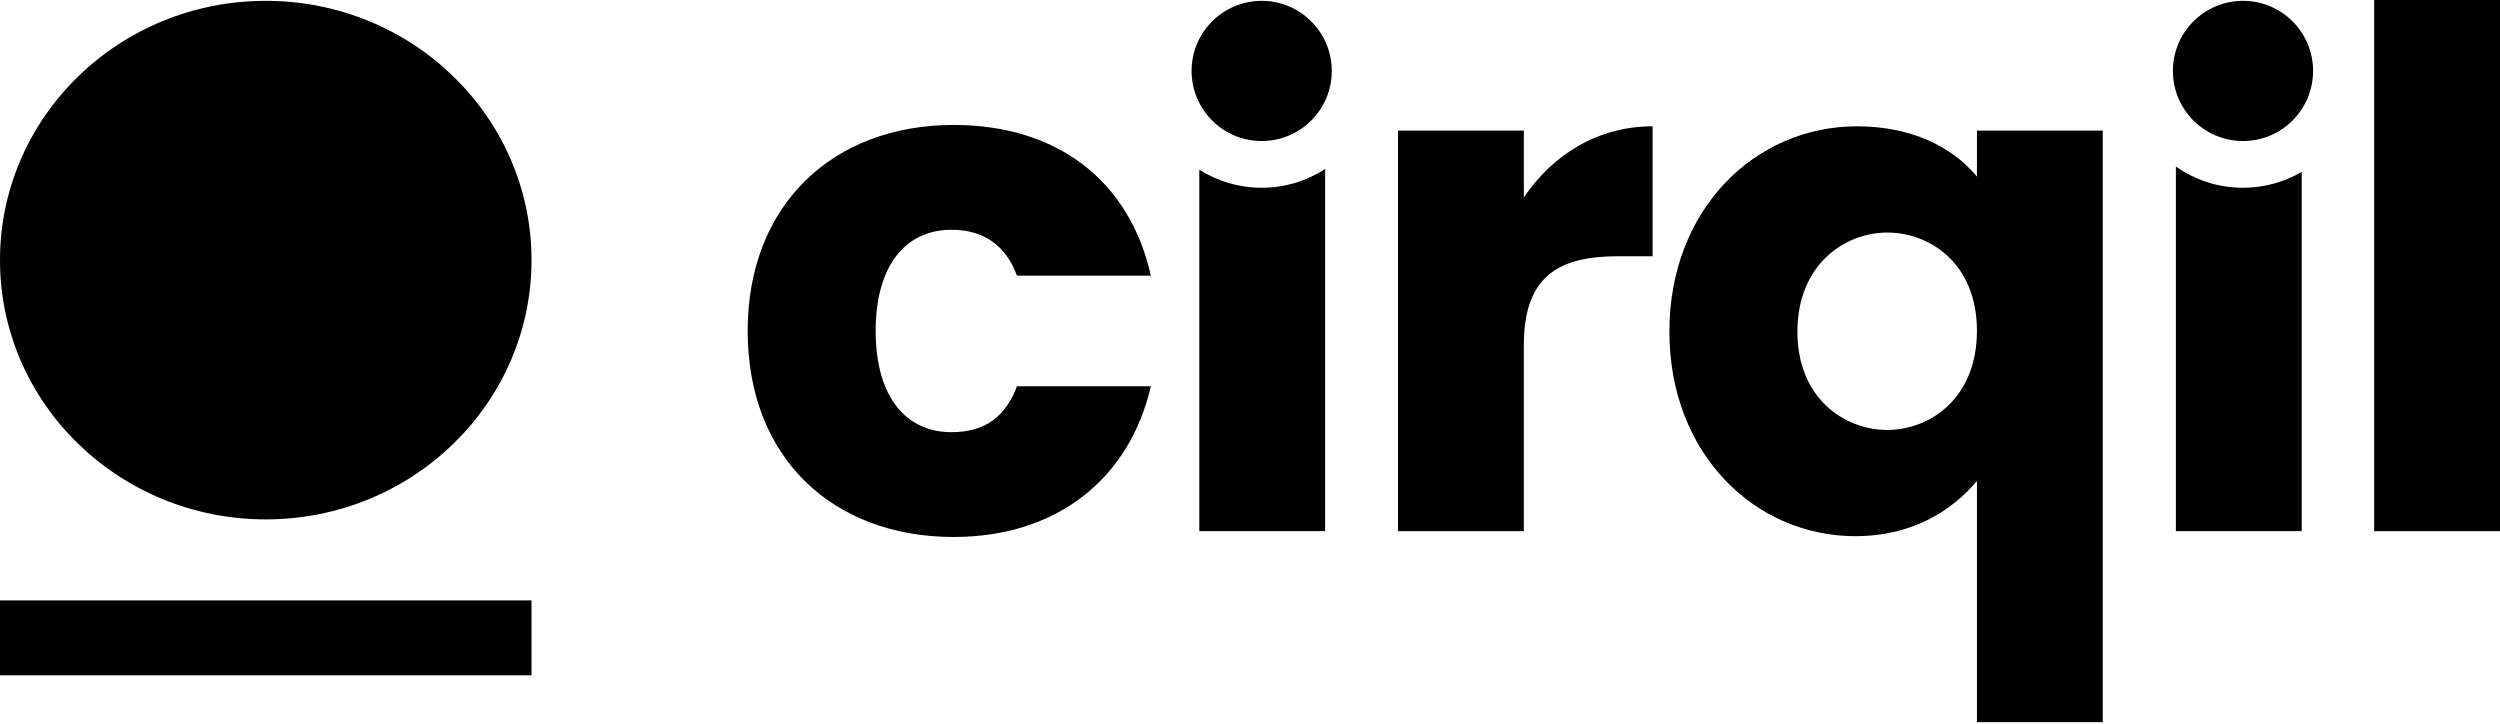
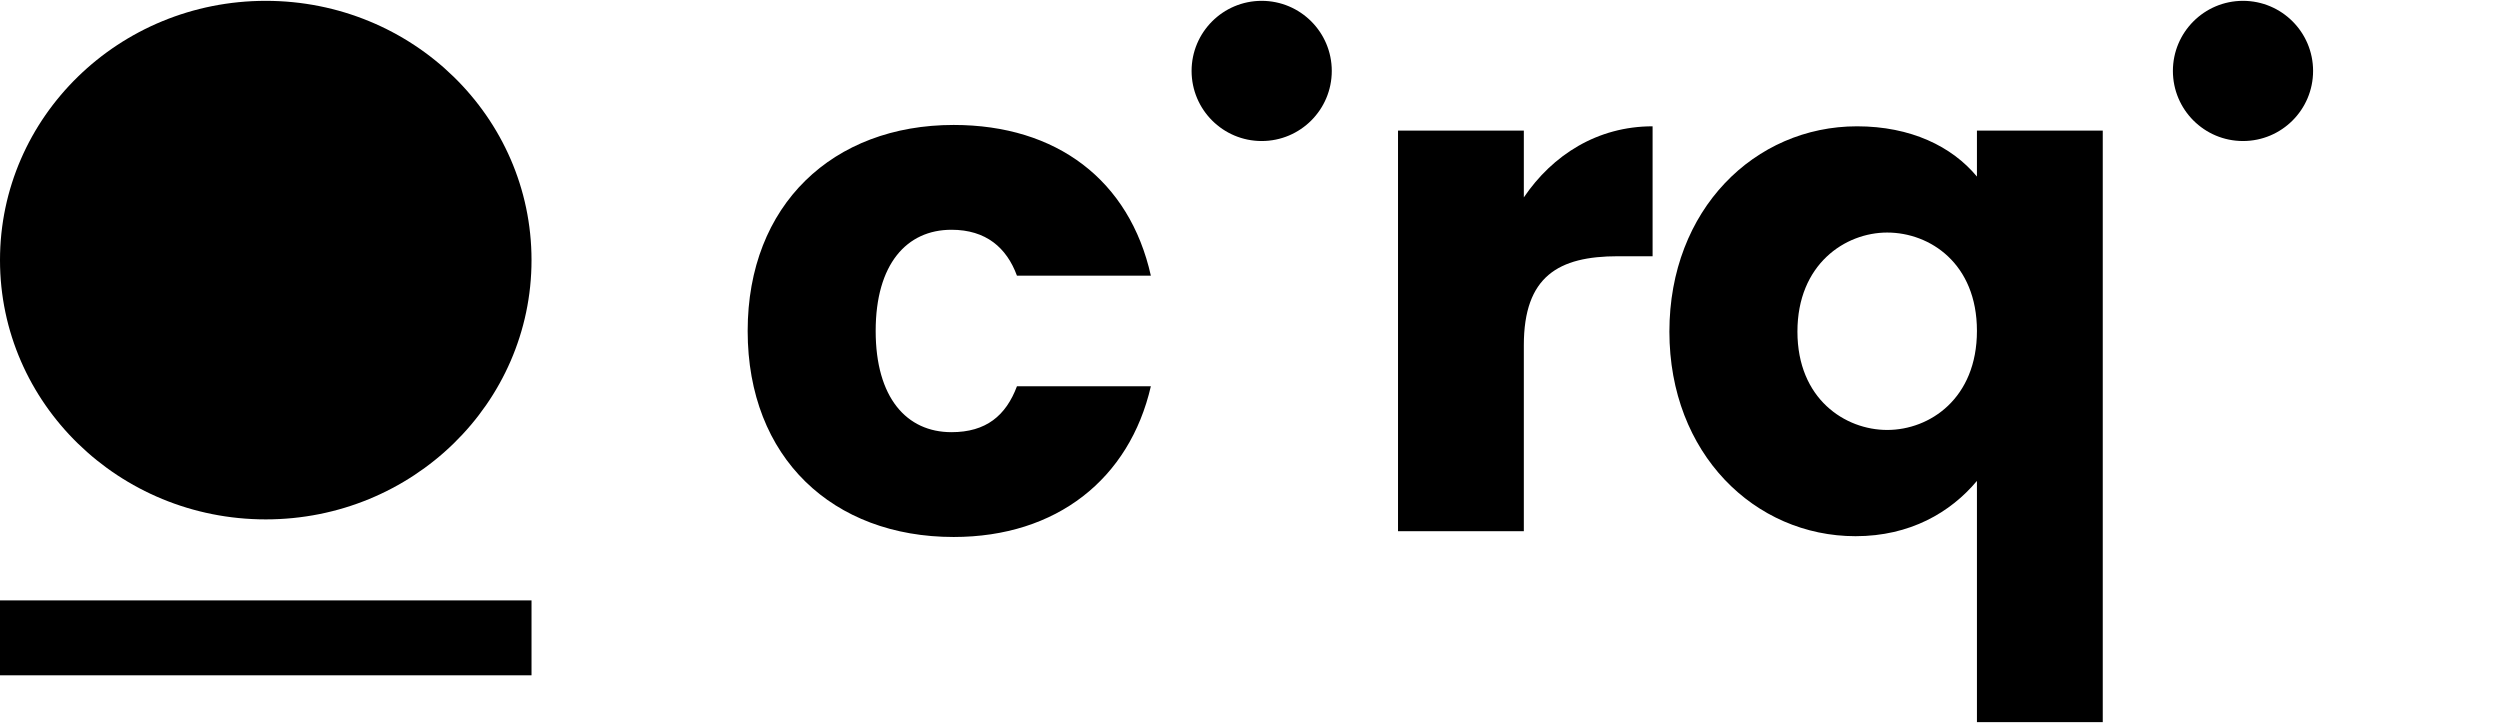
<svg xmlns="http://www.w3.org/2000/svg" width="107" height="31" viewBox="0 0 107 31" fill="none">
  <path d="M40.817 5.348C45.226 5.348 48.344 7.714 49.257 11.8H43.526C43.085 10.602 42.203 9.834 40.723 9.834C38.802 9.834 37.479 11.308 37.479 14.165C37.479 17.023 38.802 18.497 40.723 18.497C42.203 18.497 43.053 17.791 43.526 16.531H49.257C48.344 20.494 45.226 22.983 40.817 22.983C35.653 22.983 32 19.603 32 14.165C32 8.758 35.653 5.348 40.817 5.348Z" fill="black" />
  <path d="M65.22 22.734H59.835V5.591H65.22V8.448C66.448 6.635 68.369 5.406 70.731 5.406V10.967H69.251C66.7 10.967 65.22 11.827 65.22 14.777V22.734Z" fill="black" />
  <path d="M80.771 9.953C78.976 9.953 76.93 11.305 76.93 14.193C76.93 17.081 78.976 18.402 80.771 18.402C82.598 18.402 84.613 17.05 84.613 14.162C84.613 11.274 82.598 9.953 80.771 9.953ZM79.48 5.406C81.779 5.406 83.543 6.266 84.613 7.557V5.59H89.998V30.906H84.613V20.583C83.48 21.935 81.748 22.949 79.417 22.949C75.103 22.949 71.45 19.416 71.45 14.193C71.45 8.97 75.103 5.406 79.48 5.406Z" fill="black" />
-   <path d="M107 0H101.615V22.735H107V0Z" fill="black" />
-   <path d="M93.128 7.128C93.941 7.7 94.931 8.036 96 8.036C96.916 8.036 97.774 7.788 98.513 7.357V22.733H93.128V7.128Z" fill="black" />
-   <path d="M56.715 22.733H51.33V7.263C52.103 7.752 53.018 8.036 54 8.036C55.001 8.036 55.933 7.741 56.715 7.234V22.733Z" fill="black" />
  <circle cx="54" cy="3.036" r="3" fill="black" />
  <circle cx="96" cy="3.036" r="3" fill="black" />
  <path d="M22.749 11.133C22.749 17.262 17.657 22.23 11.374 22.23C5.093 22.23 -3.73745e-06 17.262 -3.73745e-06 11.133C-3.73745e-06 5.004 5.093 0.036 11.374 0.036C17.657 0.036 22.749 5.004 22.749 11.133Z" fill="black" />
  <path d="M0 25.697H22.749V28.903H0V25.697Z" fill="black" />
</svg>